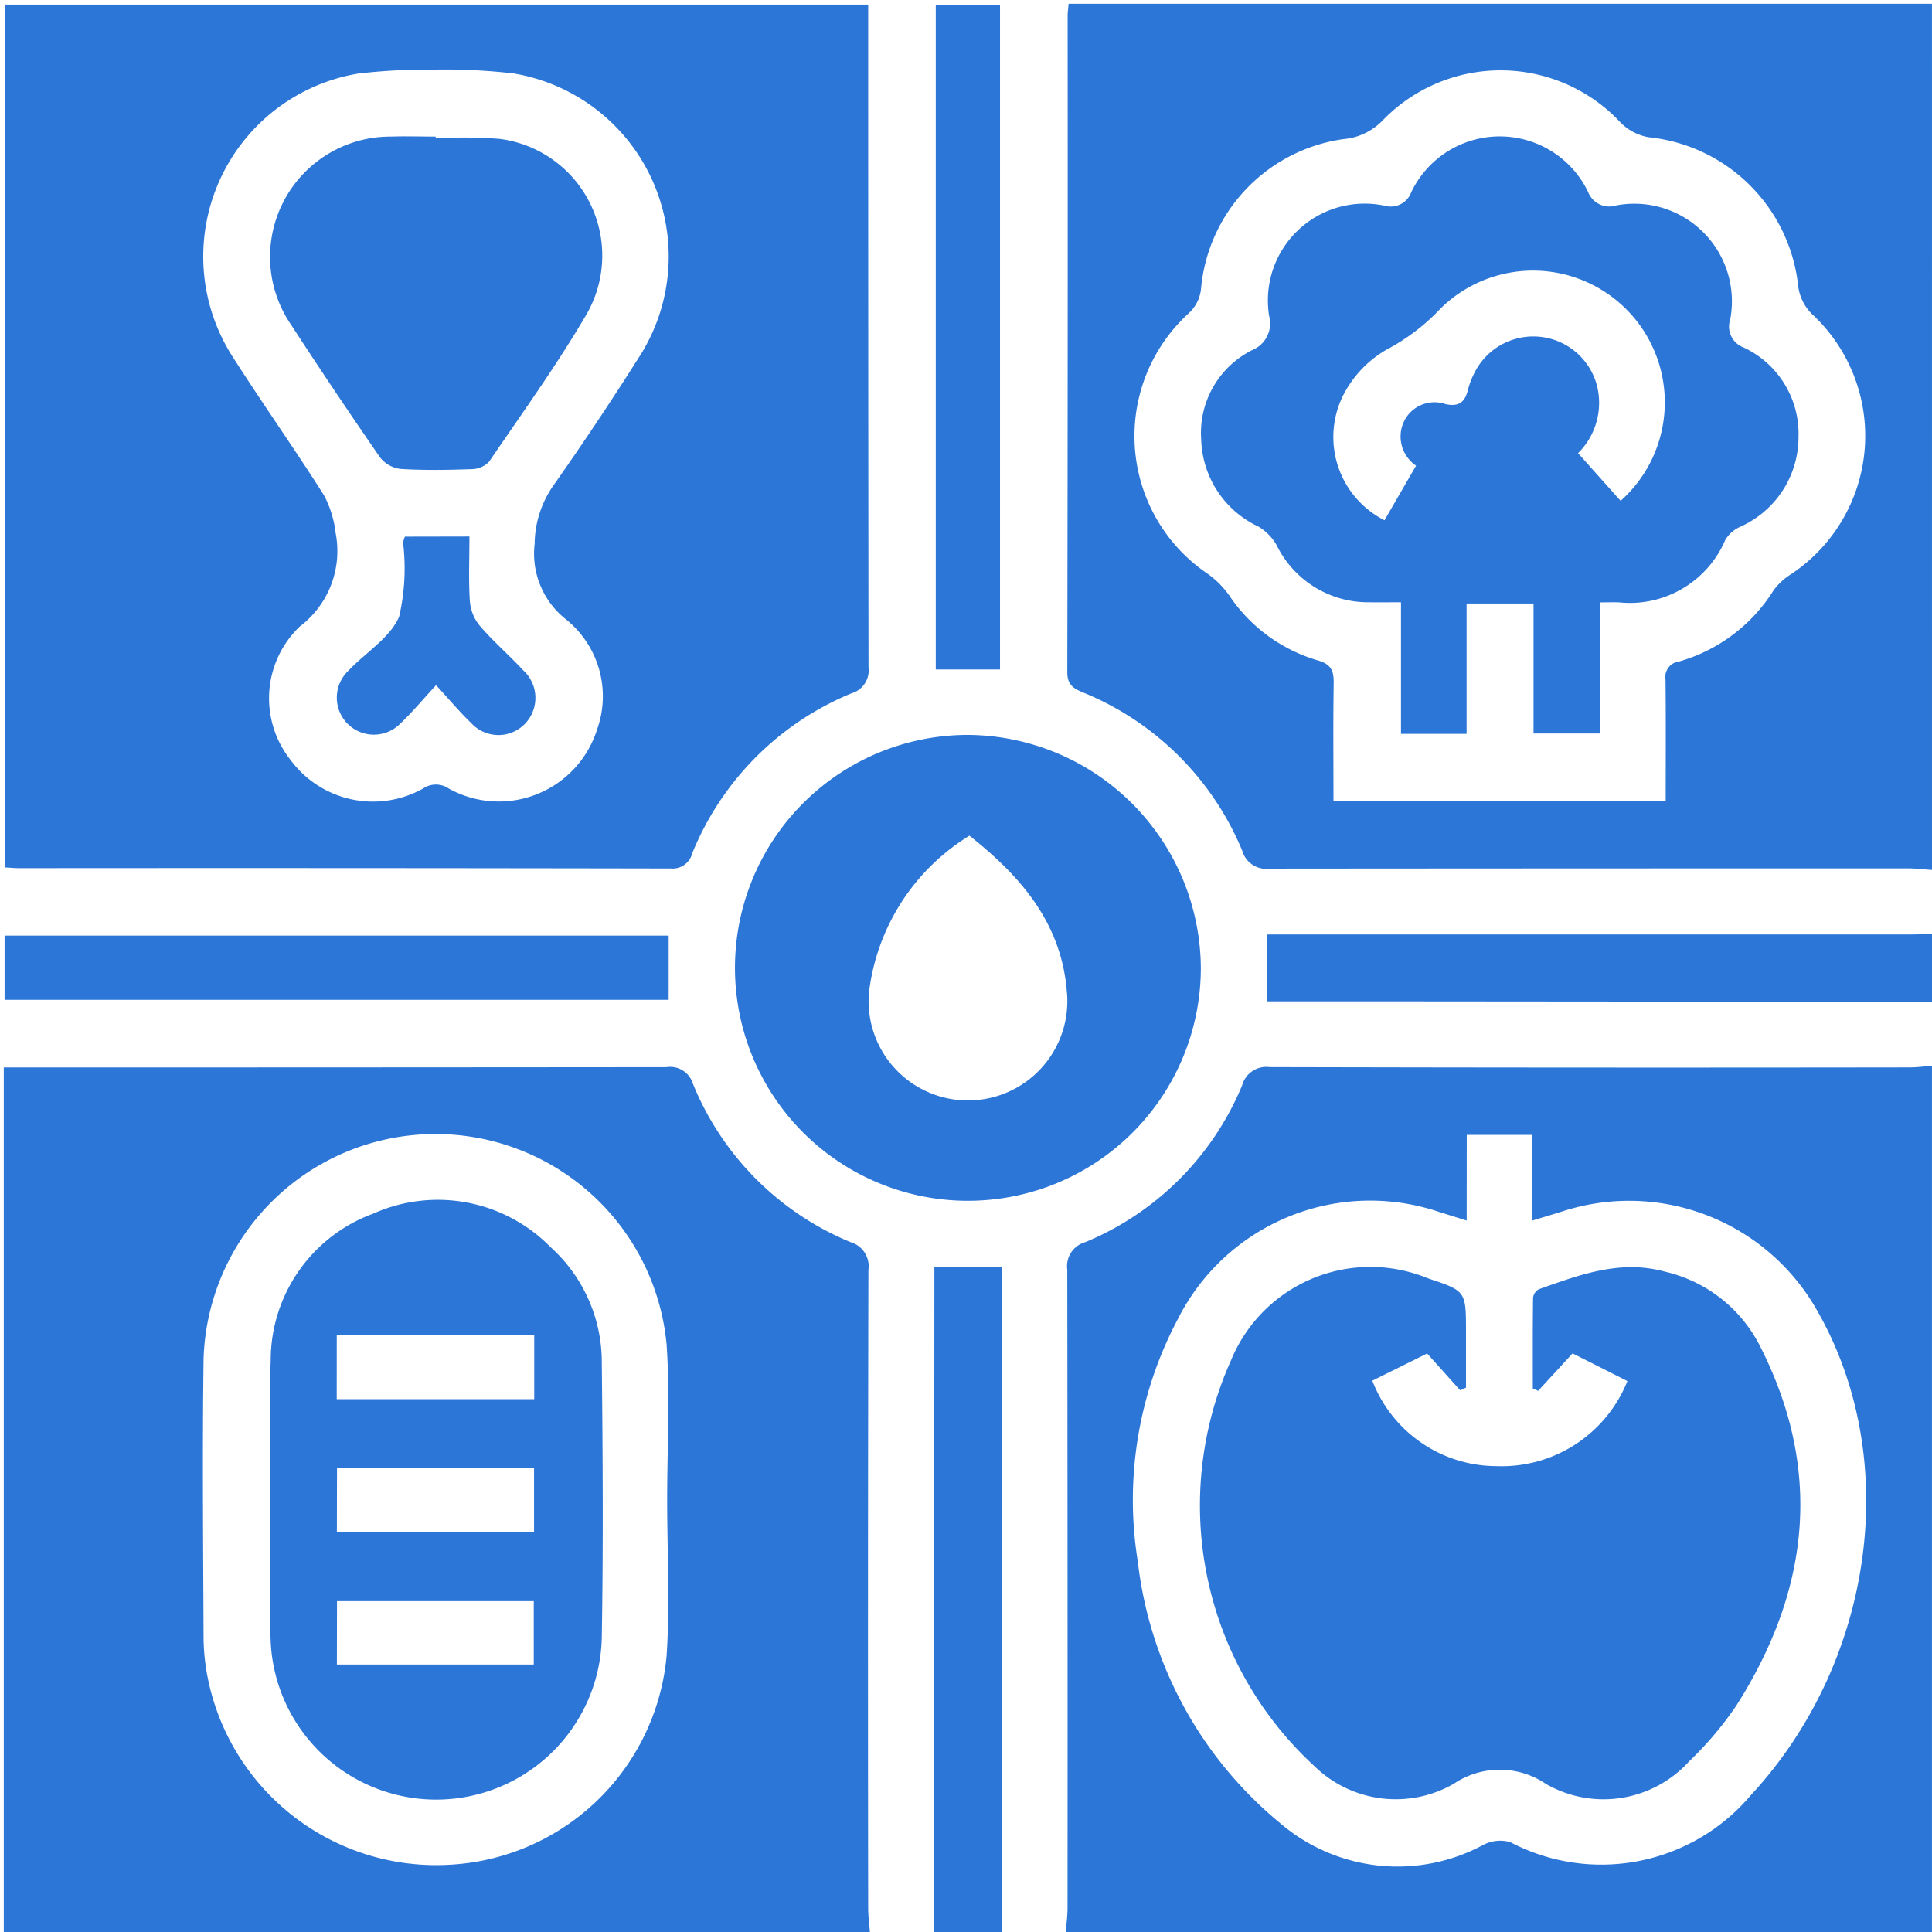
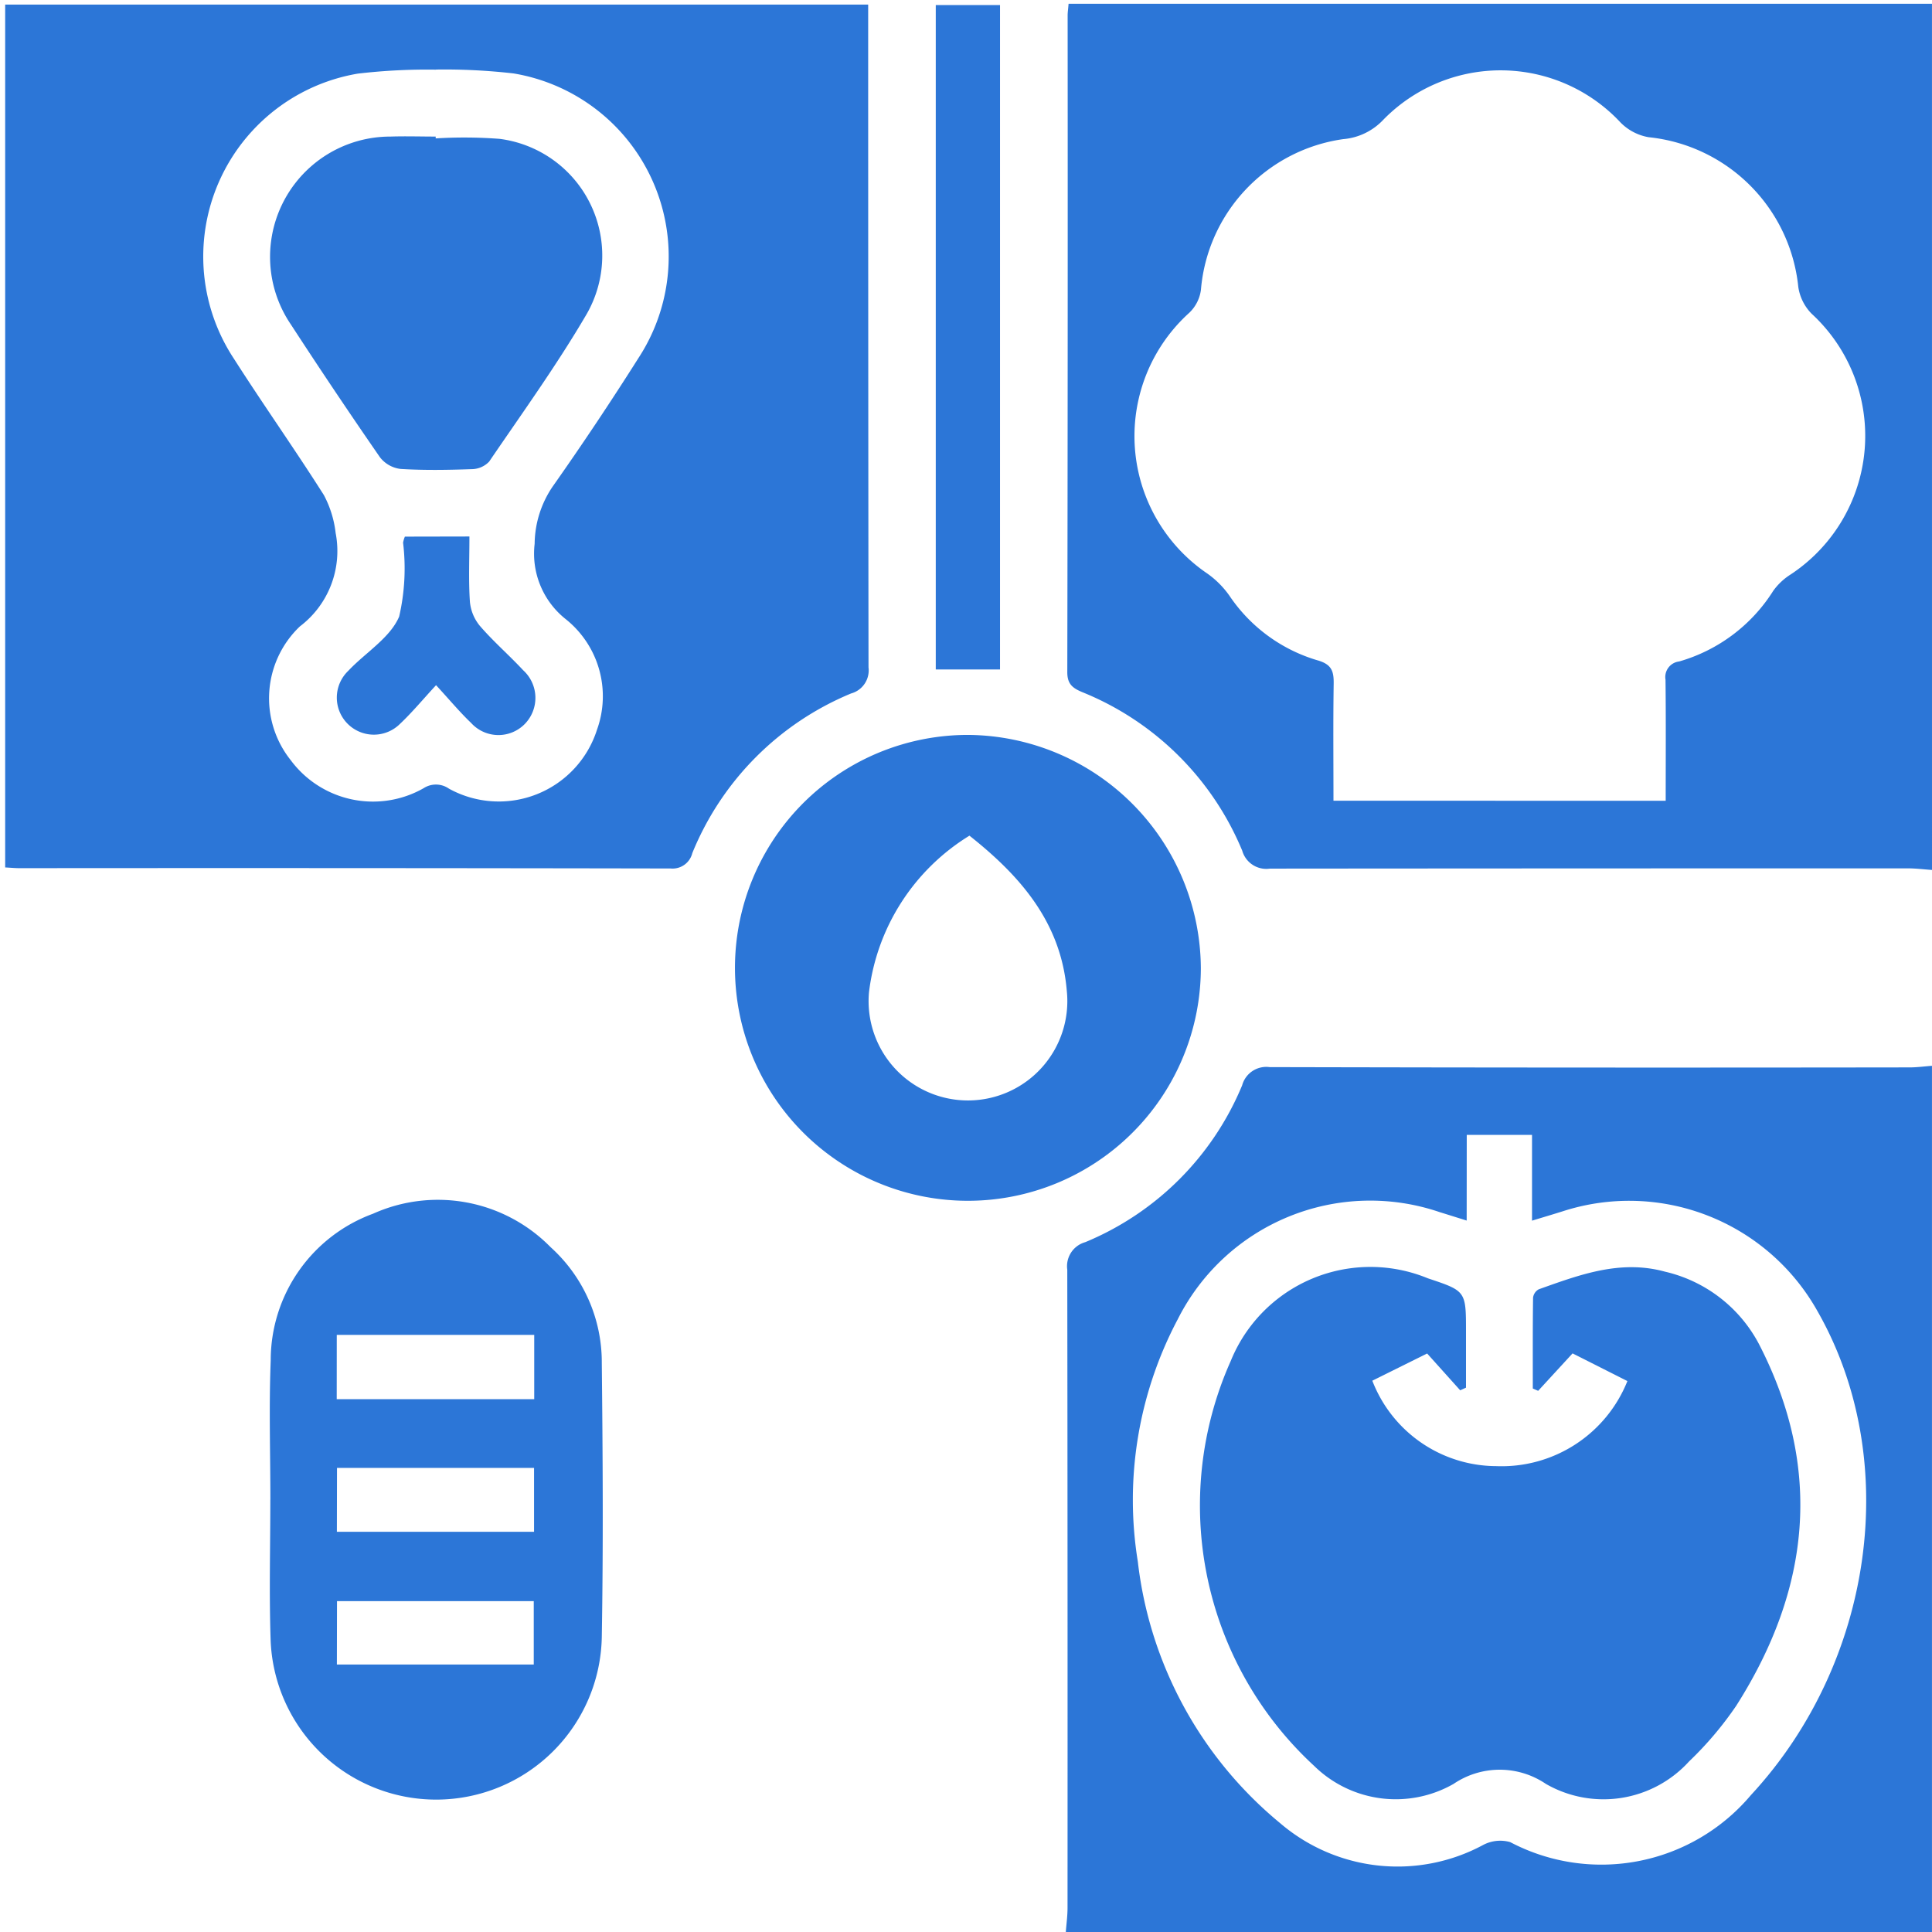
<svg xmlns="http://www.w3.org/2000/svg" width="74" height="74" viewBox="0 0 74 74">
  <defs>
    <clipPath id="a">
      <rect width="74" height="74" fill="#2c76d7" />
    </clipPath>
  </defs>
  <g clip-path="url(#a)">
-     <path d="M.751,245.234V212.12h.8q12.289,0,24.578-.011a.91.91,0,0,1,1.018.636,11.078,11.078,0,0,0,6.039,6.067.96.96,0,0,1,.682,1.061q-.027,12.217-.009,24.434c0,.309.043.618.066.927ZM26.16,228.695h0c0-1.993.114-3.994-.023-5.978a8.889,8.889,0,0,0-17.733.541c-.05,3.6-.015,7.207,0,10.811a8.3,8.3,0,0,0,.145,1.358,8.921,8.921,0,0,0,9.244,7.233,8.817,8.817,0,0,0,8.344-7.987c.134-1.984.023-3.985.023-5.978" transform="translate(-0.606 -171.234)" fill="#2c76d7" />
    <path d="M245.256,33.926c-.309-.021-.619-.061-.928-.061q-12.216,0-24.433.01a.957.957,0,0,1-1.058-.685,11.16,11.16,0,0,0-6.129-6.075c-.369-.155-.573-.308-.572-.766q.023-12.577.013-25.154c0-.117.019-.234.036-.446h33.07Zm-10.2-2.649c0-1.572.011-3.1-.007-4.636a.6.6,0,0,1,.522-.7,6.312,6.312,0,0,0,3.606-2.709,2.4,2.4,0,0,1,.668-.626,6.359,6.359,0,0,0,.8-9.985,1.845,1.845,0,0,1-.51-1.023A6.419,6.419,0,0,0,234.4,5.86a1.985,1.985,0,0,1-1.072-.561,6.279,6.279,0,0,0-9.087-.108,2.378,2.378,0,0,1-1.537.743,6.362,6.362,0,0,0-5.449,5.767,1.48,1.48,0,0,1-.45.887,6.362,6.362,0,0,0,.7,9.989,3.528,3.528,0,0,1,.843.848,6.164,6.164,0,0,0,3.359,2.468c.554.154.639.416.632.9-.023,1.483-.008,2.966-.008,4.481Z" transform="translate(-171.256 -0.605)" fill="#2c76d7" />
    <path d="M211.838,245.013c.023-.309.066-.618.066-.927q.006-12.221-.01-24.442a.956.956,0,0,1,.691-1.054,11.1,11.1,0,0,0,6.008-6.009.957.957,0,0,1,1.051-.695q12.257.029,24.514.011c.286,0,.571-.04.856-.061v33.177Zm15.354-27.25c-.435-.135-.73-.229-1.026-.32a8.25,8.25,0,0,0-10.035,4.091,14.78,14.78,0,0,0-1.535,9.29,15.234,15.234,0,0,0,5.445,10.015,6.915,6.915,0,0,0,7.777.843,1.4,1.4,0,0,1,1.041-.112,7.492,7.492,0,0,0,9.219-1.8c4.7-5.071,5.82-12.845,2.53-18.573a8.266,8.266,0,0,0-9.736-3.789c-.361.114-.724.221-1.177.359v-3.286h-2.5Z" transform="translate(-171.015 -171.013)" fill="#2c76d7" />
-     <path d="M277.289,188.234l-21.548-.018h-3.925v-2.56h24.609c.288,0,.576-.012.864-.018Z" transform="translate(-203.289 -149.863)" fill="#2c76d7" />
-     <path d="M185.639,277.28q.008-12.29.015-24.579c0-.284,0-.568,0-.9h2.581V277.28Z" transform="translate(-149.865 -203.28)" fill="#2c76d7" />
    <path d="M1.03.9H34.085v.731q0,12.327.013,24.654a.916.916,0,0,1-.667,1A11.173,11.173,0,0,0,27.349,33.4a.778.778,0,0,1-.829.589q-12.471-.023-24.942-.012c-.165,0-.331-.017-.548-.028Zm16.5,2.492a22.778,22.778,0,0,0-2.993.152A7.106,7.106,0,0,0,9.787,14.457c1.124,1.761,2.333,3.467,3.451,5.231a4.075,4.075,0,0,1,.45,1.453,3.622,3.622,0,0,1-1.37,3.576,3.8,3.8,0,0,0-.354,5.119,3.923,3.923,0,0,0,5.09,1.08.869.869,0,0,1,.972.014A3.948,3.948,0,0,0,23.7,28.669a3.778,3.778,0,0,0-1.209-4.238,3.2,3.2,0,0,1-1.181-2.877A3.966,3.966,0,0,1,22,19.36q1.7-2.415,3.28-4.912A7.109,7.109,0,0,0,20.506,3.537a23.139,23.139,0,0,0-2.973-.149" transform="translate(-0.832 -0.724)" fill="#2c76d7" />
    <path d="M163.921,155.005a8.922,8.922,0,1,1-8.889-8.937,8.982,8.982,0,0,1,8.889,8.937m-8.863-5.078a8.189,8.189,0,0,0-3.848,6,3.806,3.806,0,1,0,7.576-.065c-.222-2.621-1.789-4.4-3.728-5.935" transform="translate(-117.926 -117.919)" fill="#2c76d7" />
    <rect width="2.461" height="25.448" transform="translate(35.842 0.194)" fill="#2c76d7" />
-     <rect width="25.435" height="2.459" transform="translate(0.176 35.836)" fill="#2c76d7" />
    <path d="M53.648,249.965c0-1.777-.057-3.556.013-5.331a5.979,5.979,0,0,1,3.92-5.624,6.05,6.05,0,0,1,6.8,1.281,5.932,5.932,0,0,1,1.961,4.42c.037,3.506.059,7.013,0,10.518a6.345,6.345,0,0,1-12.686.066c-.057-1.775-.01-3.554-.01-5.331m2.543-3.851h7.565v-2.462H56.191Zm.006,5.08h7.552v-2.447H56.2Zm0,5.084h7.541V253.85H56.2Z" transform="translate(-43.292 -192.522)" fill="#2c76d7" />
-     <path d="M254.013,44.961v5.025h-2.536V45.008h-2.564V50H246.4V44.96c-.451,0-.826.006-1.2,0a3.9,3.9,0,0,1-3.556-2.174,1.934,1.934,0,0,0-.715-.73,3.8,3.8,0,0,1-2.181-3.321,3.547,3.547,0,0,1,1.955-3.434,1.1,1.1,0,0,0,.648-1.3,3.709,3.709,0,0,1,4.429-4.229.835.835,0,0,0,1.009-.509,3.755,3.755,0,0,1,6.781-.011.869.869,0,0,0,1.076.507,3.74,3.74,0,0,1,4.364,4.372.851.851,0,0,0,.516,1.071,3.651,3.651,0,0,1,2.1,3.435,3.759,3.759,0,0,1-2.239,3.434,1.274,1.274,0,0,0-.565.5,3.973,3.973,0,0,1-4.067,2.393c-.212-.008-.425,0-.747,0m-.832-5.721,1.636,1.832a5.047,5.047,0,1,0-6.867-7.395,7.928,7.928,0,0,1-2.1,1.606,4.221,4.221,0,0,0-1.676,1.783,3.571,3.571,0,0,0,1.6,4.75l1.209-2.091a1.348,1.348,0,0,1-.461-1.7,1.3,1.3,0,0,1,1.594-.656c.53.114.748-.1.859-.568a2.891,2.891,0,0,1,.228-.6,2.52,2.52,0,0,1,4.738.588,2.707,2.707,0,0,1-.755,2.458" transform="translate(-192.739 -21.892)" fill="#2c76d7" />
    <path d="M248.4,256.586l-1.266-1.41-2.1,1.042a5.108,5.108,0,0,0,4.744,3.272,5.188,5.188,0,0,0,5.026-3.258l-2.1-1.06-1.318,1.434-.205-.089c0-1.16-.006-2.32.01-3.479a.426.426,0,0,1,.218-.321c1.563-.556,3.119-1.145,4.833-.676a5.46,5.46,0,0,1,3.6,2.771c2.466,4.778,1.964,9.4-.866,13.851a13.25,13.25,0,0,1-1.811,2.139,4.427,4.427,0,0,1-5.484.859,3.147,3.147,0,0,0-3.534,0,4.463,4.463,0,0,1-5.34-.688,13.564,13.564,0,0,1-3.195-15.512,5.773,5.773,0,0,1,7.551-3.164c1.459.486,1.459.486,1.459,2.045v2.143l-.231.105" transform="translate(-192.471 -203.334)" fill="#2c76d7" />
    <path d="M59.9,27.186a17.987,17.987,0,0,1,2.443.017,4.506,4.506,0,0,1,3.336,6.716c-1.137,1.945-2.462,3.78-3.731,5.645a.928.928,0,0,1-.661.29c-.912.032-1.827.048-2.736-.008a1.176,1.176,0,0,1-.787-.447q-1.741-2.517-3.41-5.083a4.607,4.607,0,0,1,3.816-7.2c.576-.019,1.153,0,1.729,0,0,.024,0,.047,0,.071" transform="translate(-43.211 -21.885)" fill="#2c76d7" />
    <path d="M71.929,106.631c0,.871-.036,1.684.018,2.491a1.688,1.688,0,0,0,.383.933c.517.6,1.118,1.119,1.659,1.7a1.431,1.431,0,0,1,.058,2.06,1.414,1.414,0,0,1-2.055-.044c-.432-.412-.816-.875-1.341-1.445-.51.552-.917,1.044-1.379,1.48a1.419,1.419,0,1,1-1.983-2.03c.659-.7,1.6-1.258,1.949-2.078a8.225,8.225,0,0,0,.15-2.83,1.082,1.082,0,0,1,.069-.232Z" transform="translate(-53.949 -86.082)" fill="#2c76d7" />
  </g>
</svg>